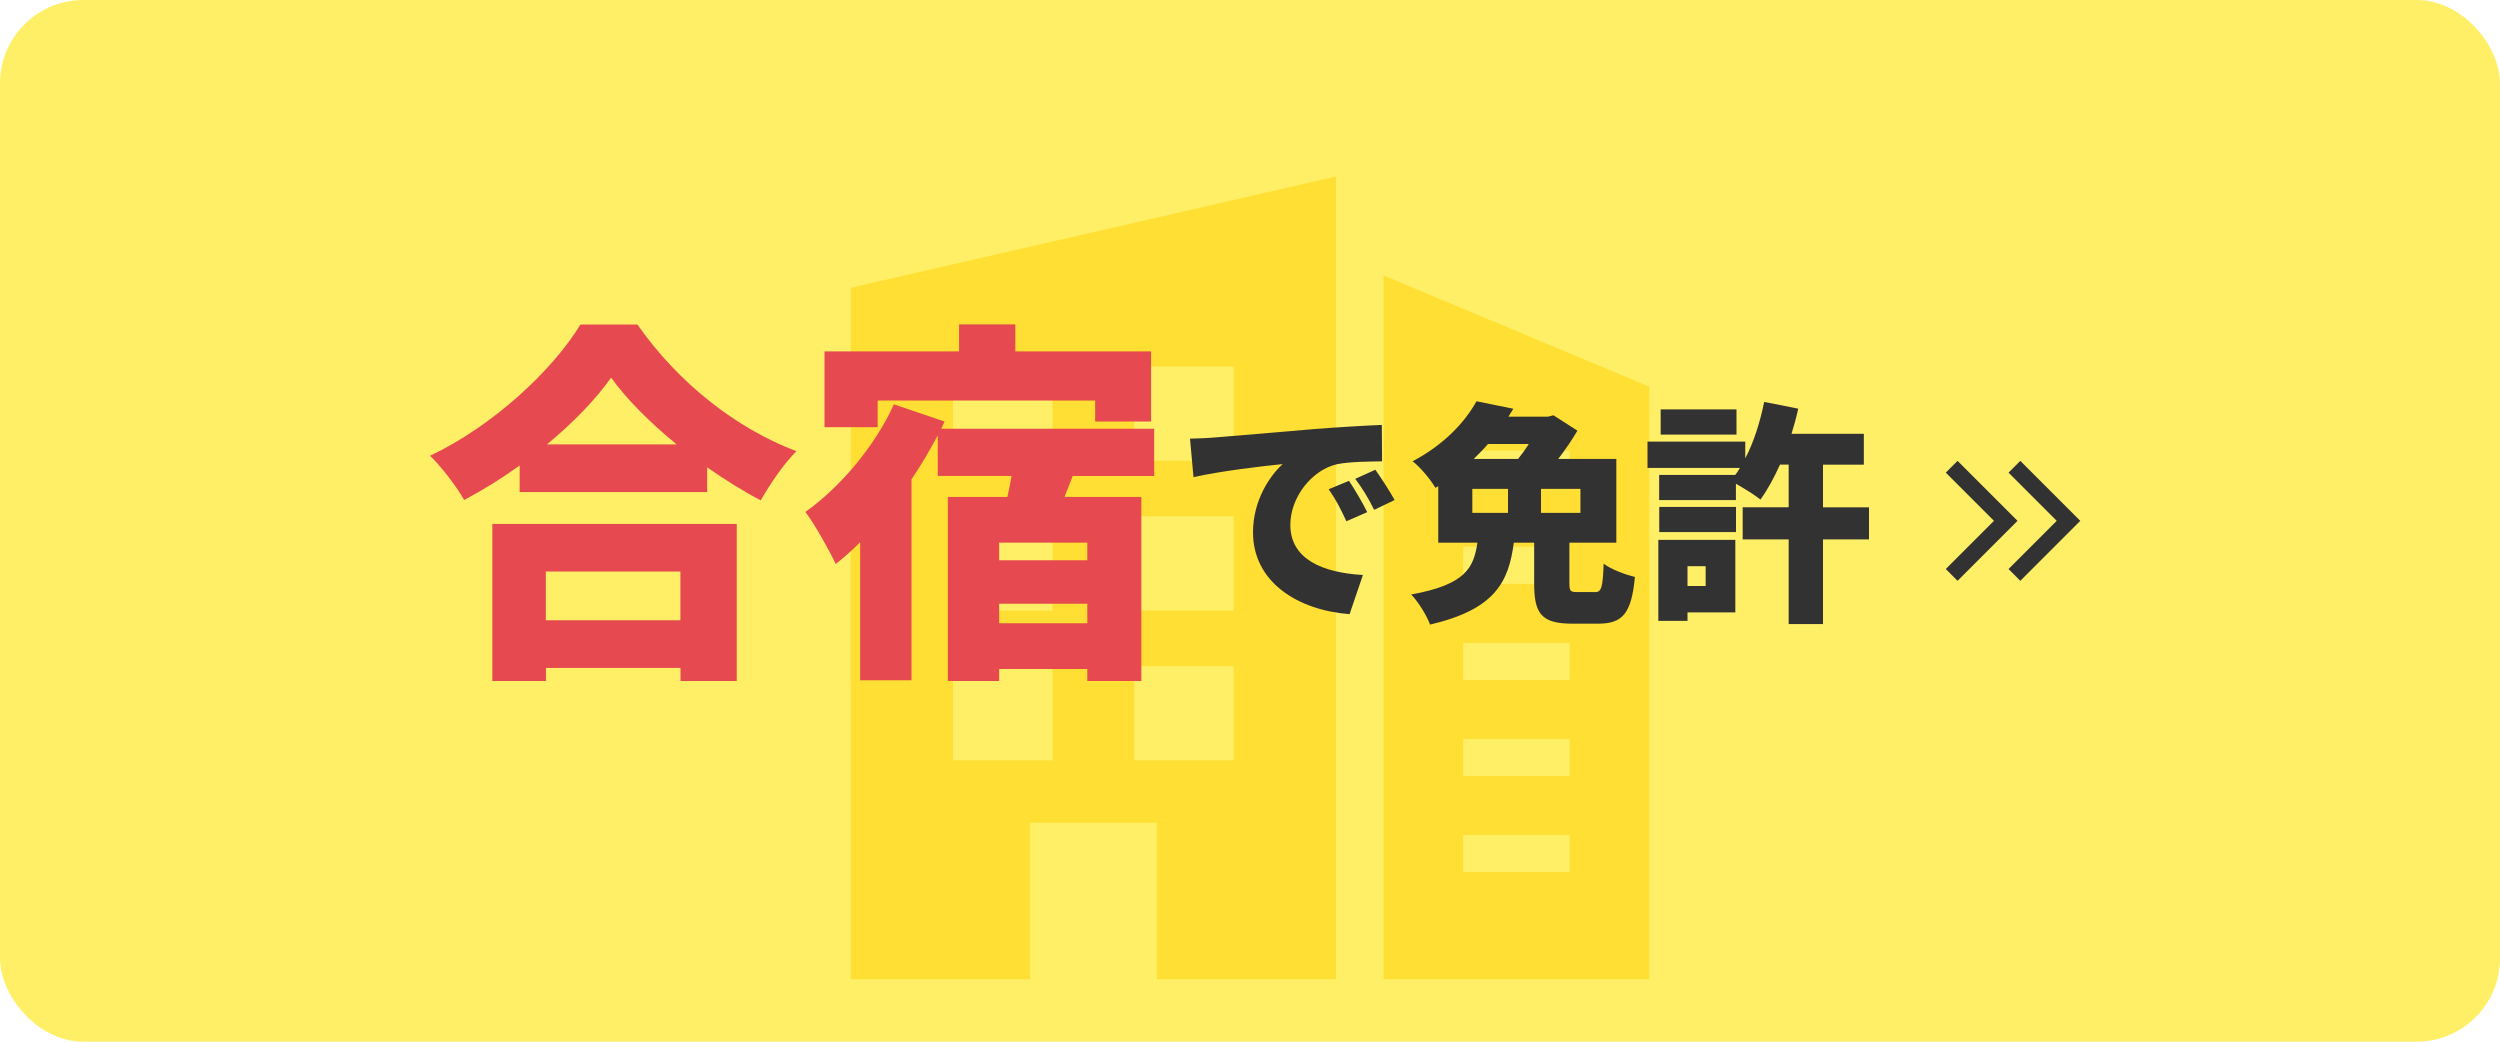
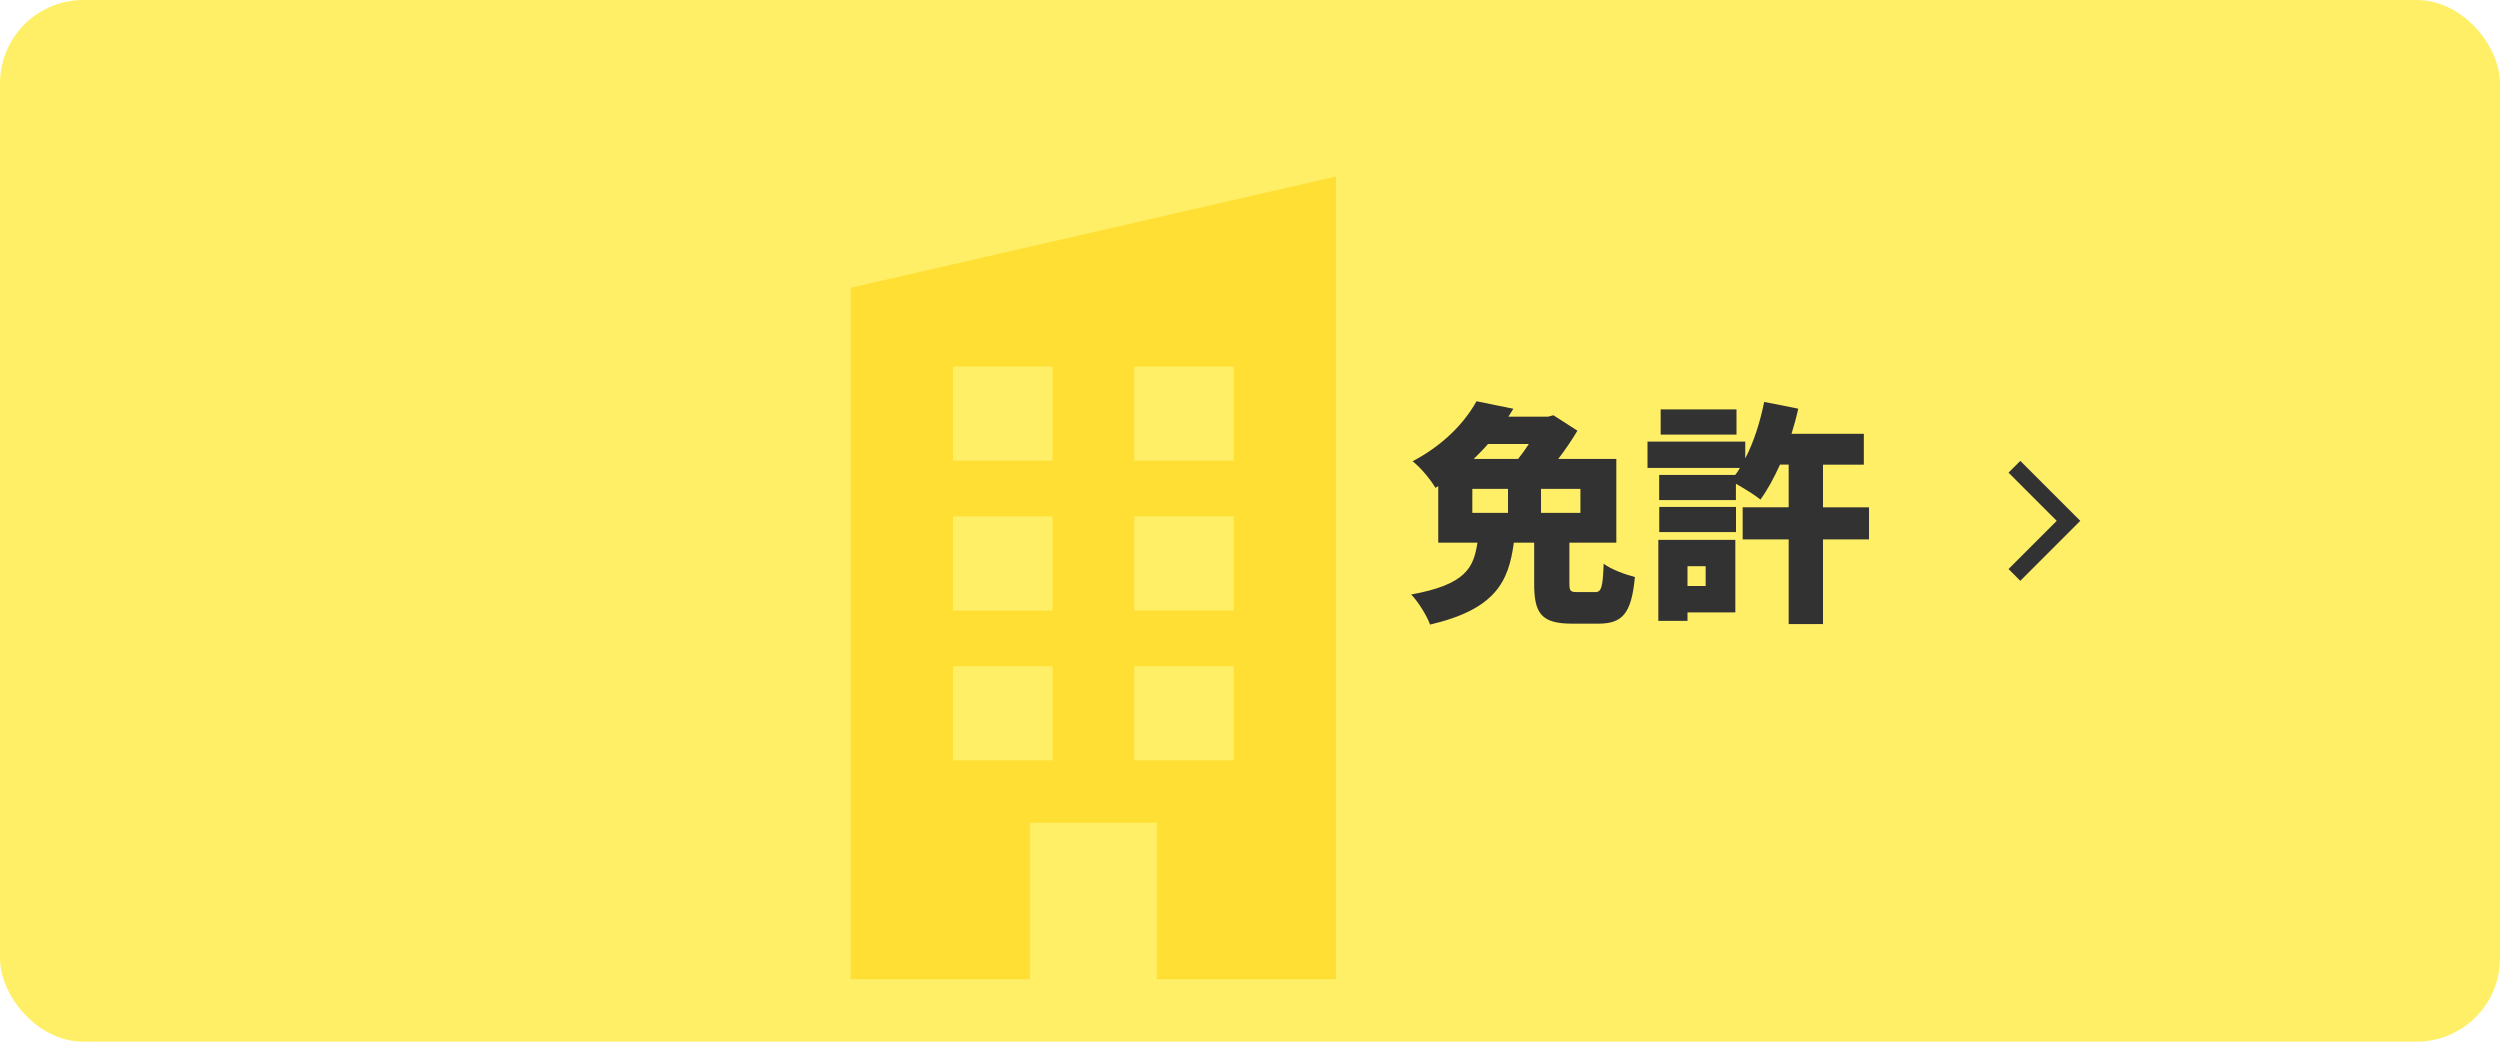
<svg xmlns="http://www.w3.org/2000/svg" id="_イヤー_2" width="300" height="125" viewBox="0 0 300 125">
  <defs>
    <style>.cls-1{fill:#323232;}.cls-2{fill:#ffef67;}.cls-3{fill:#ffdf33;}.cls-4{fill:#e6494f;}.cls-5,.cls-6{fill:none;}.cls-6{stroke:#323232;stroke-miterlimit:10;stroke-width:2px;}</style>
  </defs>
  <g id="MO">
    <g>
      <rect class="cls-2" width="300" height="125" rx="10" ry="10" />
      <g>
        <g>
-           <path class="cls-3" d="M166.02,33.06V117.5h31.89V46.4l-31.89-13.35Zm22.33,71.59h-12.77v-4.45h12.77v4.45Zm0-11.53h-12.77v-4.45h12.77v4.45Zm0-11.53h-12.77v-4.45h12.77v4.45Zm0-11.53h-12.77v-4.45h12.77v4.45Zm0-11.53h-12.77v-4.45h12.77v4.45Z" />
          <path class="cls-3" d="M102.09,34.53V117.5h21.5v-18.77h15.23v18.77h21.5V21.18l-58.23,13.35Zm24.21,45.41v11.3h-11.93v-11.3h11.93Zm0-17.97v11.3h-11.93v-11.3h11.93Zm0-6.68h-11.93v-11.3h11.93v11.3Zm21.74,24.65v11.3h-11.93v-11.3h11.93Zm0-6.68h-11.93v-11.3h11.93v11.3Zm0-17.97h-11.93v-11.3h11.93v11.3Z" />
        </g>
        <rect class="cls-5" x="95" y="7.5" width="110" height="110" />
      </g>
      <g>
-         <path class="cls-4" d="M76.48,38.93c4.91,7.02,11.83,12.46,19.08,15.21-1.62,1.67-3.1,3.87-4.27,5.9-2.16-1.12-4.32-2.48-6.43-3.96v2.97h-22.5v-3.19c-2.12,1.53-4.37,2.92-6.66,4.14-.85-1.53-2.7-3.96-4.09-5.31,7.69-3.65,14.8-10.39,18.04-15.75h6.84Zm-17.41,23.94h29.34v18.85h-6.75v-1.57h-16.15v1.57h-6.43v-18.85Zm6.43,5.71v5.85h16.15v-5.85h-16.15Zm15.7-15.25c-3.19-2.61-5.98-5.4-7.87-8.01-1.89,2.66-4.54,5.4-7.7,8.01h15.57Z" />
-         <path class="cls-4" d="M128.73,57.11l-.99,2.52h9.22v22.09h-6.48v-1.44h-10.58v1.44h-6.16v-22.09h7.15c.18-.81,.36-1.67,.5-2.52h-8.86v-4.86c-.95,1.75-1.98,3.56-3.15,5.26v24.12h-6.16v-16.56c-.95,.94-1.94,1.84-2.93,2.61-.67-1.44-2.52-4.77-3.64-6.25,4.18-2.97,8.33-7.87,10.62-12.91l6.08,2.07-.41,.86h25.56v5.67h-9.76Zm-23.4-5.85h-6.39v-9.09h16.15v-3.24h6.75v3.24h16.29v8.41h-6.71v-2.52h-26.1v3.2Zm25.15,13.86h-10.58v2.11h10.58v-2.11Zm0,9.67v-2.34h-10.58v2.34h10.58Z" />
-       </g>
+         </g>
      <g>
-         <path class="cls-1" d="M145.69,52.5c2.63-.22,6.86-.56,11.98-1.01,2.8-.22,6.1-.42,8.15-.5l.03,4.37c-1.46,.03-3.84,.03-5.38,.34-3.02,.67-5.63,3.95-5.63,7.28,0,4.12,3.86,5.74,8.71,6.02l-1.6,4.7c-6.24-.48-11.59-3.86-11.59-9.83,0-3.84,2.04-6.8,3.56-8.18-2.41,.25-7.34,.81-10.7,1.57l-.42-4.62c1.12-.03,2.35-.08,2.88-.14Zm18.37,8.96l-2.49,1.09c-.76-1.62-1.23-2.55-2.13-3.84l2.44-1.01c.7,1.04,1.68,2.72,2.18,3.75Zm3.3-1.46l-2.46,1.18c-.81-1.6-1.34-2.46-2.27-3.72l2.41-1.09c.73,1.01,1.76,2.63,2.32,3.64Z" />
        <path class="cls-1" d="M191.38,71.06c.78,0,.95-.48,1.06-3.42,.84,.67,2.63,1.32,3.75,1.6-.42,4.4-1.48,5.6-4.42,5.6h-3.11c-3.7,0-4.56-1.23-4.56-4.79v-4.93h-2.44c-.62,4.65-2.16,7.98-10.05,9.83-.39-1.06-1.43-2.77-2.27-3.61,6.61-1.2,7.5-3.25,7.95-6.22h-4.7v-6.78l-.34,.2c-.56-.98-1.85-2.52-2.74-3.19,3.78-1.99,6.27-4.68,7.67-7.2l4.42,.9c-.2,.31-.39,.64-.59,.95h4.76l.64-.17,2.88,1.85c-.59,1.01-1.4,2.21-2.3,3.39h6.97v10.05h-5.63v4.87c0,.95,.11,1.06,.98,1.06h2.04Zm-14.7-9.52h4.28v-2.88h-4.28v2.88Zm1.88-8.26c-.53,.62-1.12,1.2-1.71,1.79h5.32c.45-.56,.9-1.18,1.29-1.79h-4.9Zm11.09,5.38h-4.73v2.88h4.73v-2.88Z" />
        <path class="cls-1" d="M224.28,64.73h-5.52v10.16h-4.12v-10.16h-5.52v-3.86h5.52v-5.12h-1.04c-.73,1.62-1.51,3.05-2.35,4.2-.64-.53-1.96-1.34-2.94-1.9v1.96h-9.21v-3.02h9.13c.2-.25,.39-.53,.56-.84h-11.09v-3.16h11.73v2.02c1.04-1.99,1.79-4.4,2.27-6.78l4.09,.81c-.22,1.01-.5,2.04-.81,3.02h8.68v3.7h-4.9v5.12h5.52v3.86Zm-16.04,8.76h-5.74v1.01h-3.5v-9.72h9.24v8.71Zm-9.13-12.66h9.21v3.02h-9.21v-3.02Zm9.27-8.68h-9.1v-3.02h9.1v3.02Zm-5.88,15.79v2.38h2.18v-2.38h-2.18Z" />
      </g>
-       <polyline class="cls-6" points="234.2 68.99 240.69 62.5 234.2 56.01" />
      <polyline class="cls-6" points="241.73 68.99 248.22 62.5 241.73 56.01" />
    </g>
  </g>
</svg>